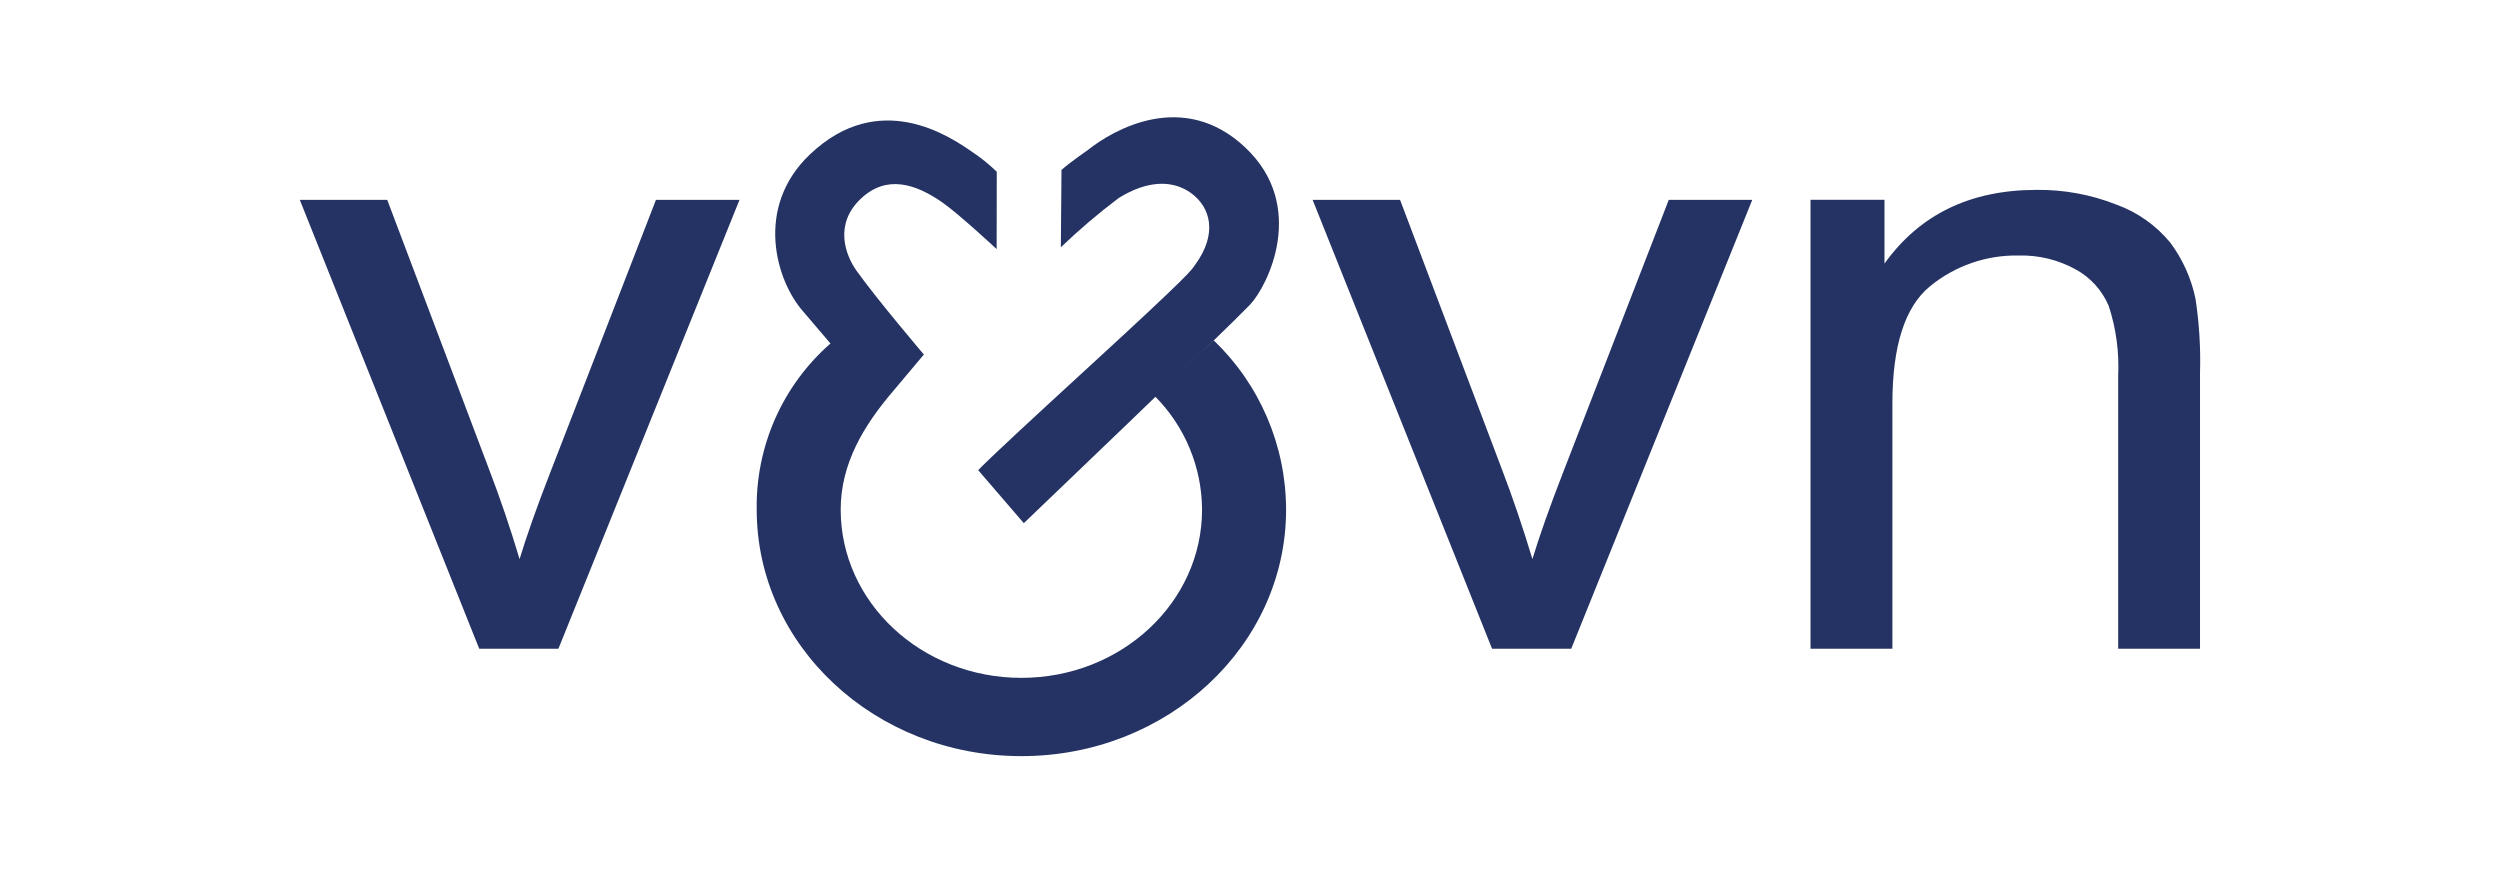
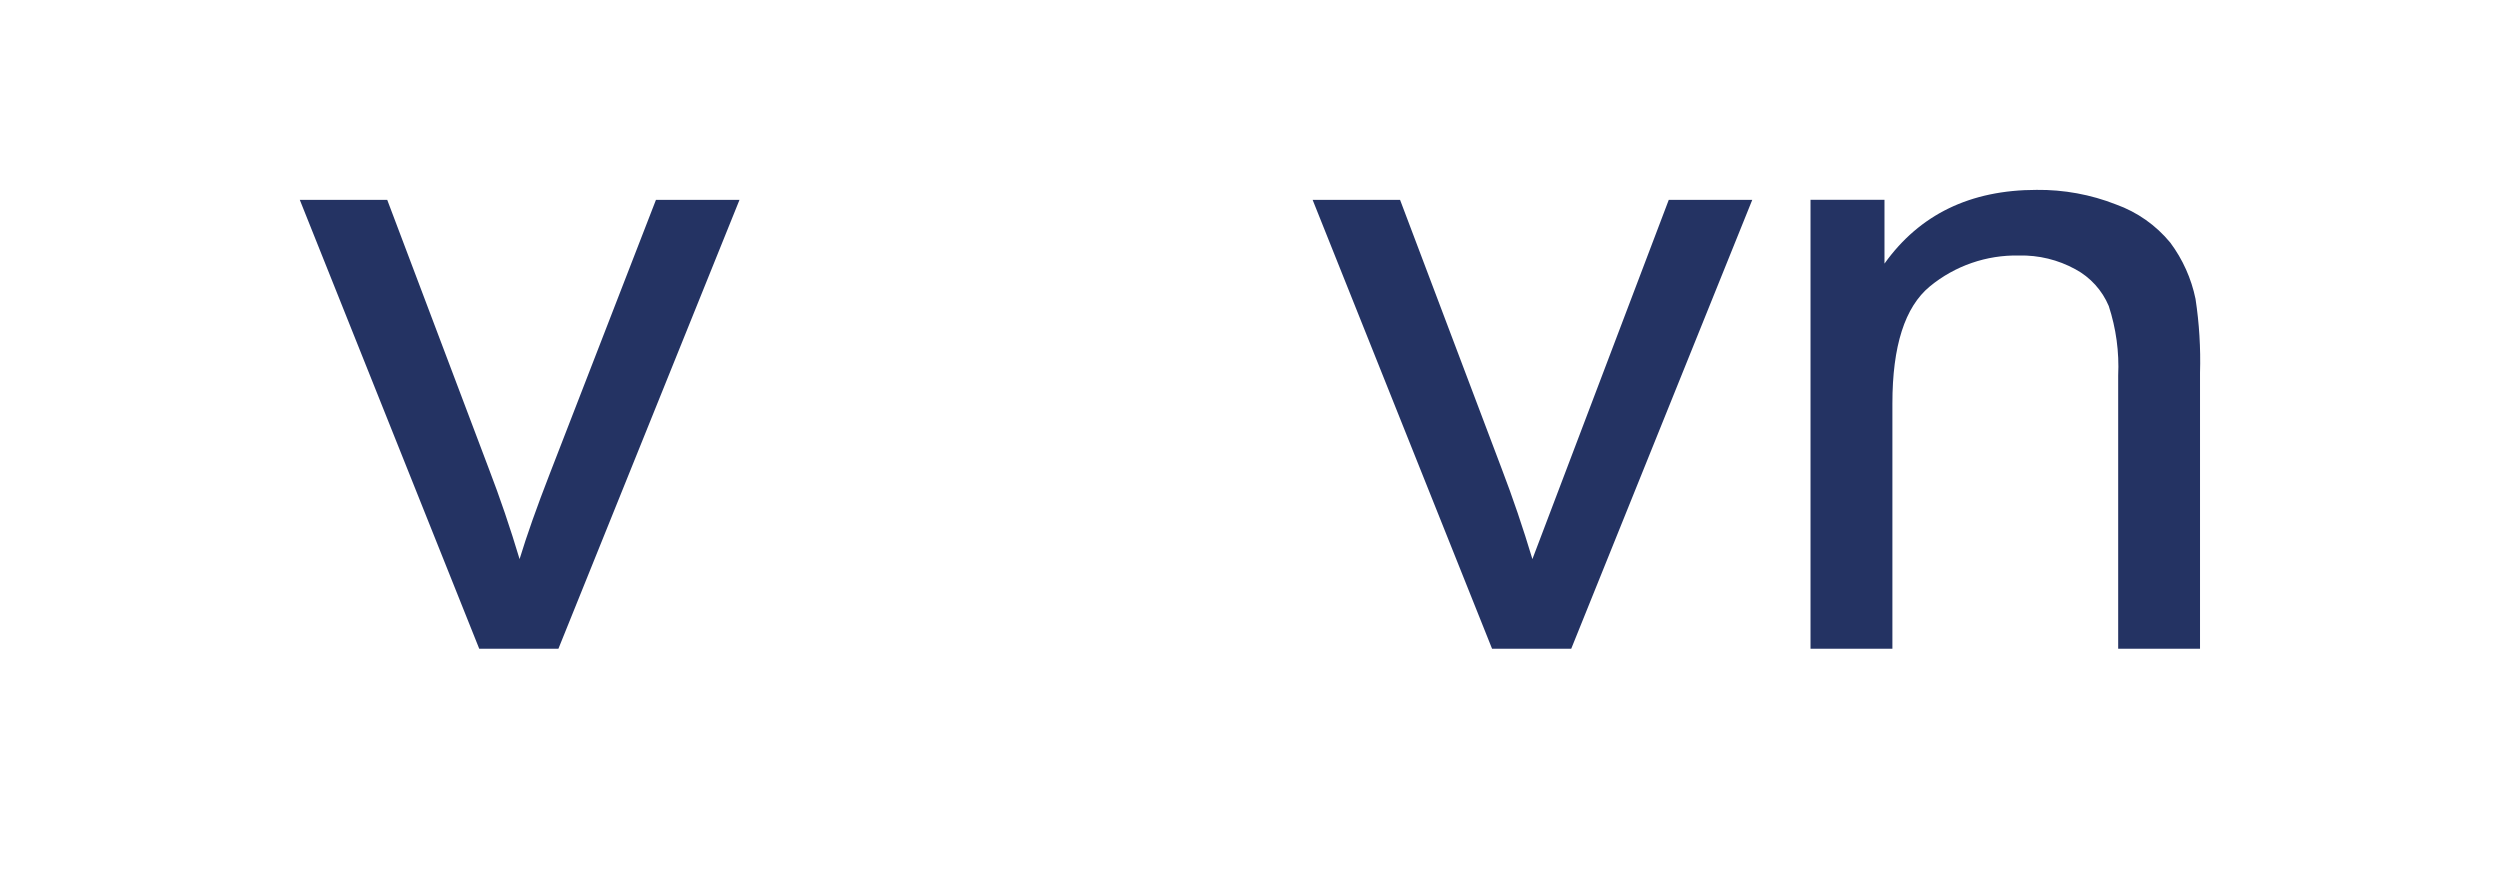
<svg xmlns="http://www.w3.org/2000/svg" width="126" height="44" viewBox="0 0 126 44" fill="none">
  <g id="Frame">
    <g id="Group 1449">
      <path id="Path 586" d="M24.153 32.696L15.109 10.072H19.516L24.636 23.62C25.198 25.083 25.715 26.602 26.187 28.179C26.549 26.986 27.057 25.553 27.708 23.878L33.06 10.073H37.271L28.144 32.696H24.153Z" fill="#243363" />
-       <path id="Path 587" d="M75.2 32.696L66.156 10.072H70.563L75.684 23.62C76.244 25.083 76.76 26.602 77.233 28.179C77.597 26.986 78.104 25.553 78.754 23.878L84.106 10.073H88.314L79.19 32.696H75.2Z" fill="#243363" />
+       <path id="Path 587" d="M75.2 32.696L66.156 10.072H70.563L75.684 23.62C76.244 25.083 76.76 26.602 77.233 28.179L84.106 10.073H88.314L79.19 32.696H75.2Z" fill="#243363" />
      <path id="Path 588" d="M91.25 32.695V10.07H94.978V13.286C96.748 10.809 99.304 9.57 102.646 9.57C104.015 9.555 105.375 9.804 106.649 10.305C107.718 10.688 108.663 11.354 109.384 12.231C110.009 13.071 110.443 14.038 110.654 15.063C110.842 16.296 110.918 17.543 110.881 18.789V32.695H106.756V18.927C106.812 17.739 106.651 16.552 106.281 15.422C105.948 14.63 105.353 13.975 104.596 13.568C103.727 13.092 102.748 12.854 101.757 12.878C100.122 12.843 98.528 13.396 97.265 14.434C96.005 15.472 95.376 17.439 95.377 20.337V32.695H91.25Z" fill="#243363" />
-       <path id="Path 589" d="M53.499 8.562L53.467 12.462C54.39 11.576 55.365 10.746 56.387 9.977C57.832 9.08 59.118 9.057 60.047 9.744C61.01 10.456 61.378 11.774 60.245 13.331C60.033 13.624 60.217 13.597 54.664 18.686C49.112 23.776 49.306 23.703 49.306 23.703L51.6 26.368C51.6 26.368 61.781 16.633 62.994 15.363C63.901 14.413 65.899 10.386 62.759 7.431C59.653 4.506 56.138 6.519 54.833 7.556C54.833 7.556 53.984 8.14 53.497 8.565L53.499 8.562Z" fill="#243363" />
-       <path id="Path 590" d="M46.566 17.871C46.566 17.871 44.24 15.142 43.168 13.643C42.618 12.872 42.014 11.304 43.392 10.009C44.673 8.806 46.118 9.24 47.511 10.214C48.329 10.786 50.231 12.555 50.231 12.555L50.237 8.656C49.843 8.274 49.414 7.93 48.956 7.628C47.886 6.896 44.327 4.442 40.816 7.787C38.008 10.461 39.117 14.159 40.479 15.698C40.479 15.698 41.842 17.298 41.855 17.312C40.664 18.354 39.715 19.643 39.073 21.09C38.431 22.536 38.112 24.105 38.138 25.688C38.138 32.547 44.11 38.109 51.478 38.109C58.846 38.109 64.819 32.547 64.819 25.688C64.817 24.092 64.493 22.513 63.865 21.046C63.238 19.578 62.32 18.253 61.167 17.149L58.203 19.967C59.718 21.485 60.574 23.54 60.583 25.686C60.583 30.368 56.507 34.164 51.477 34.164C46.448 34.164 42.371 30.368 42.371 25.686C42.371 23.357 43.54 21.438 45.011 19.715L46.562 17.87L46.566 17.871Z" fill="#243363" />
    </g>
  </g>
</svg>